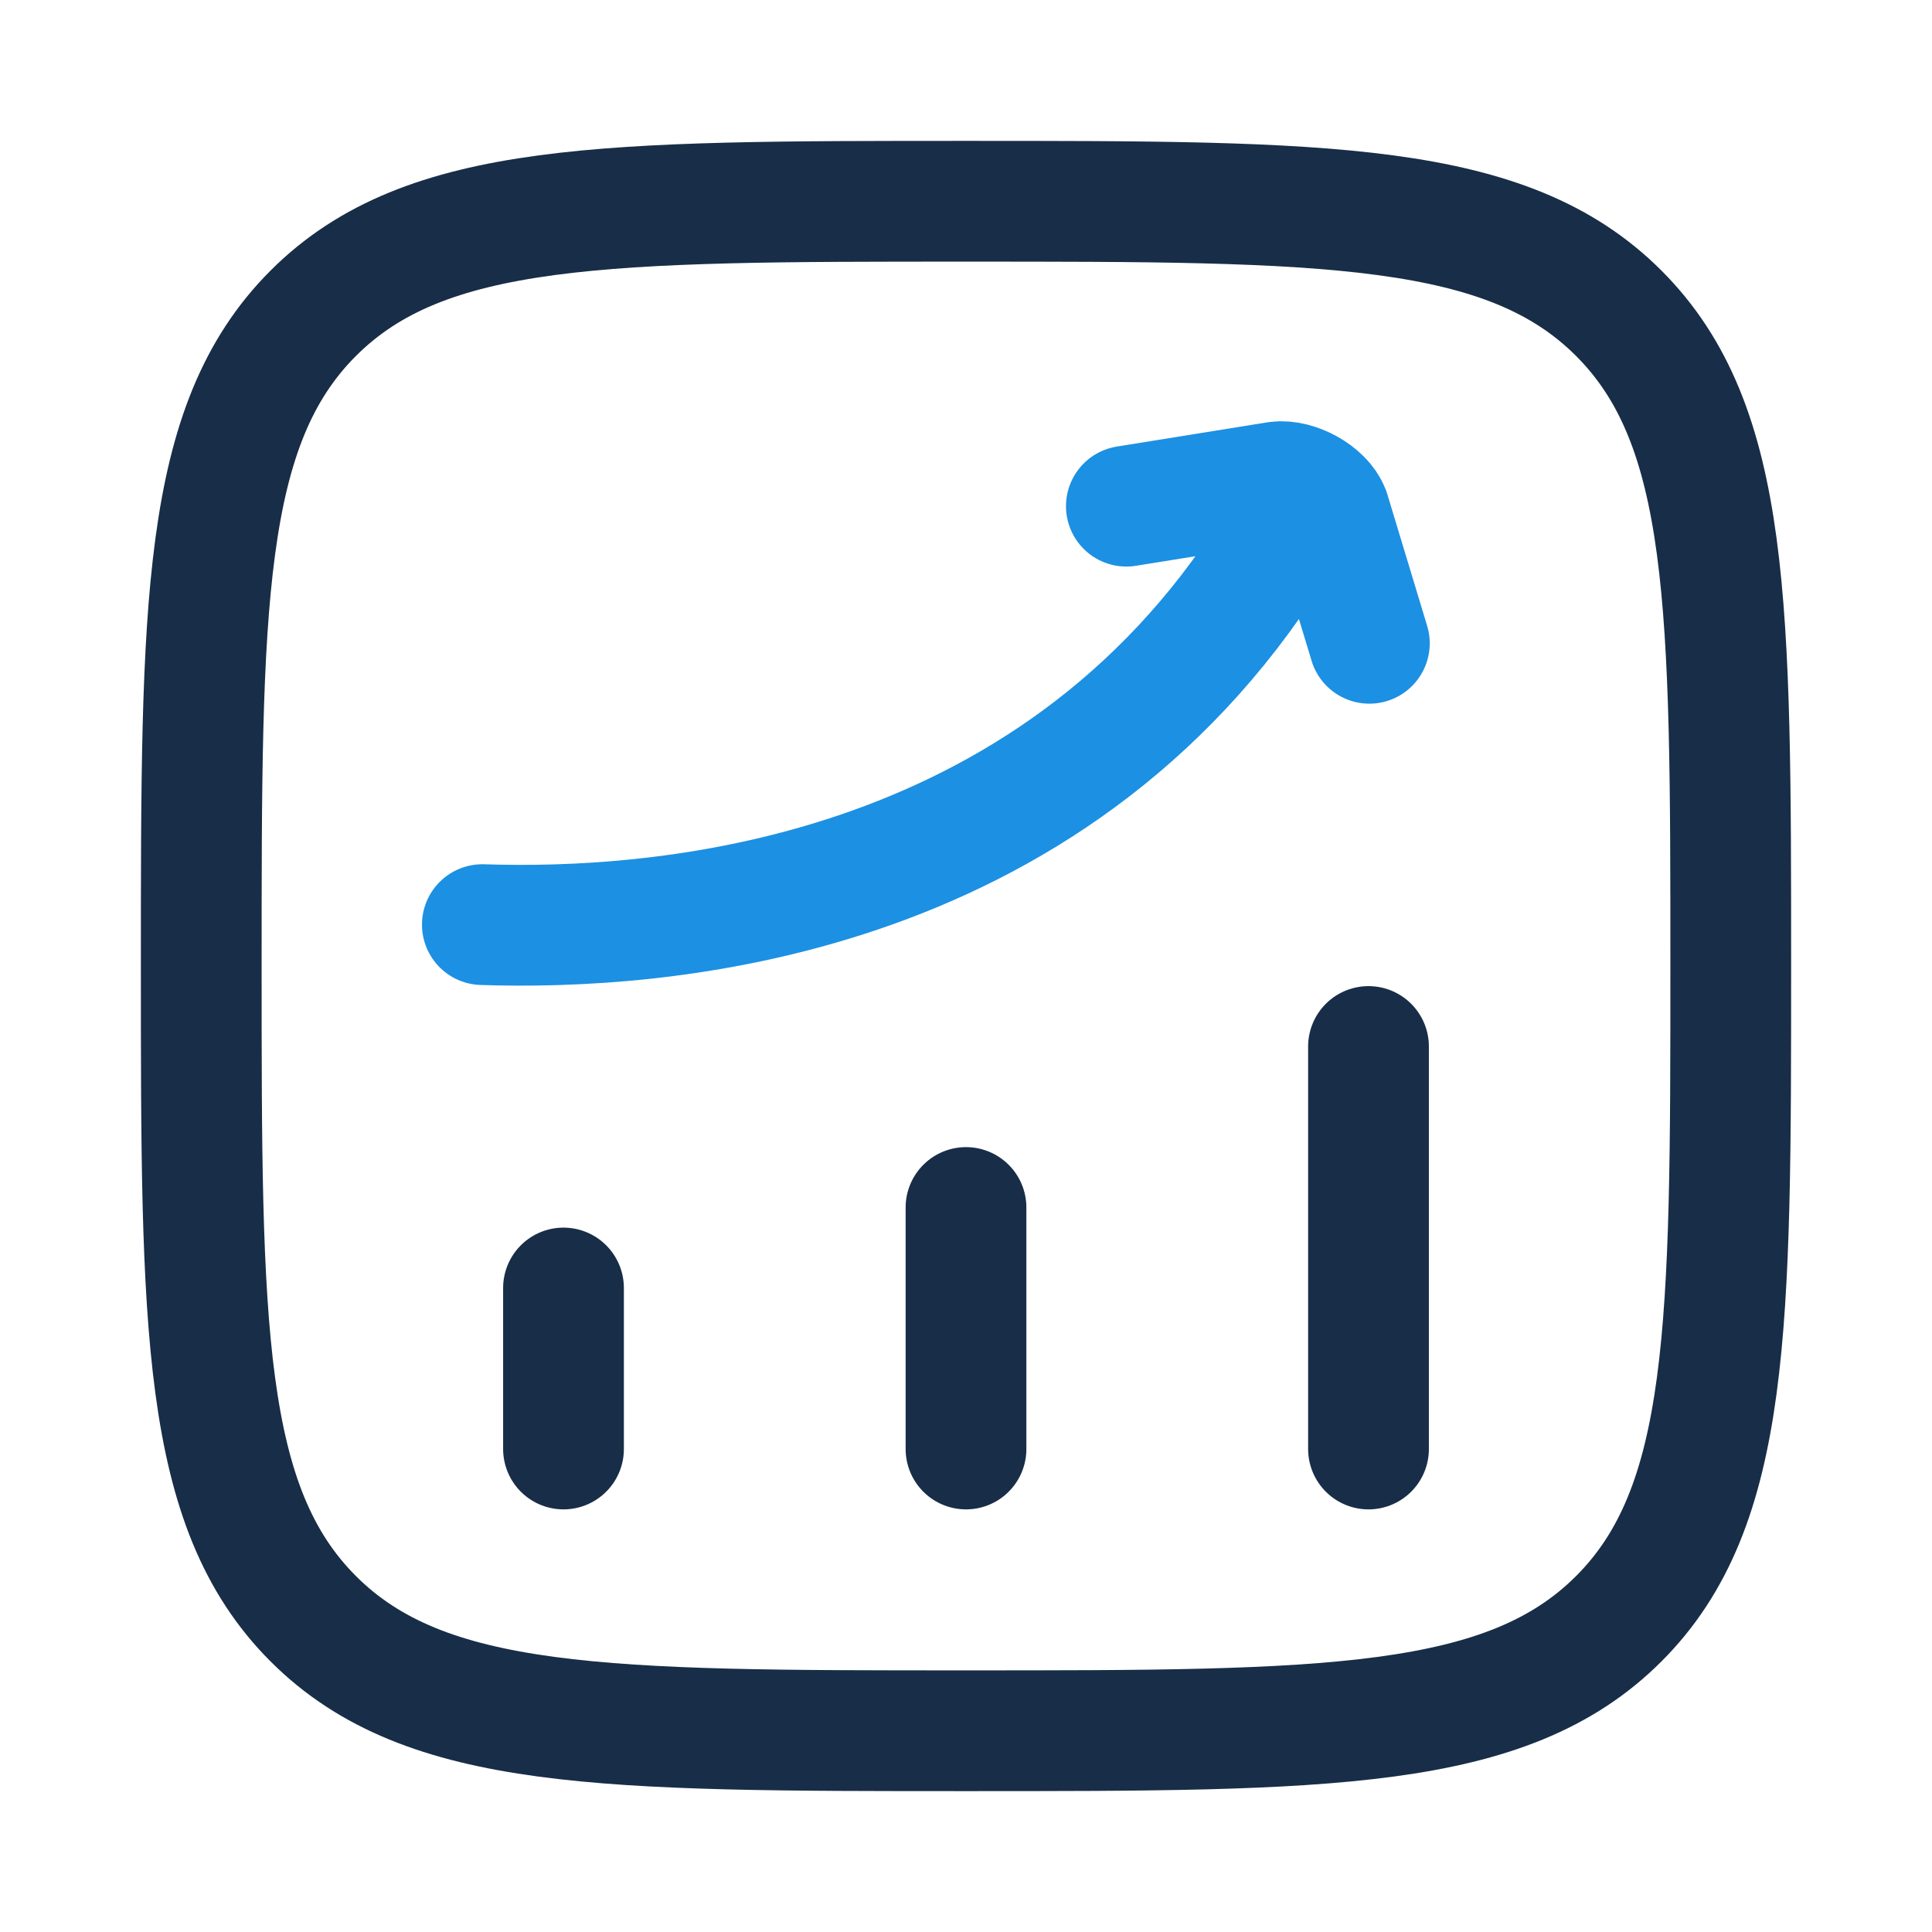
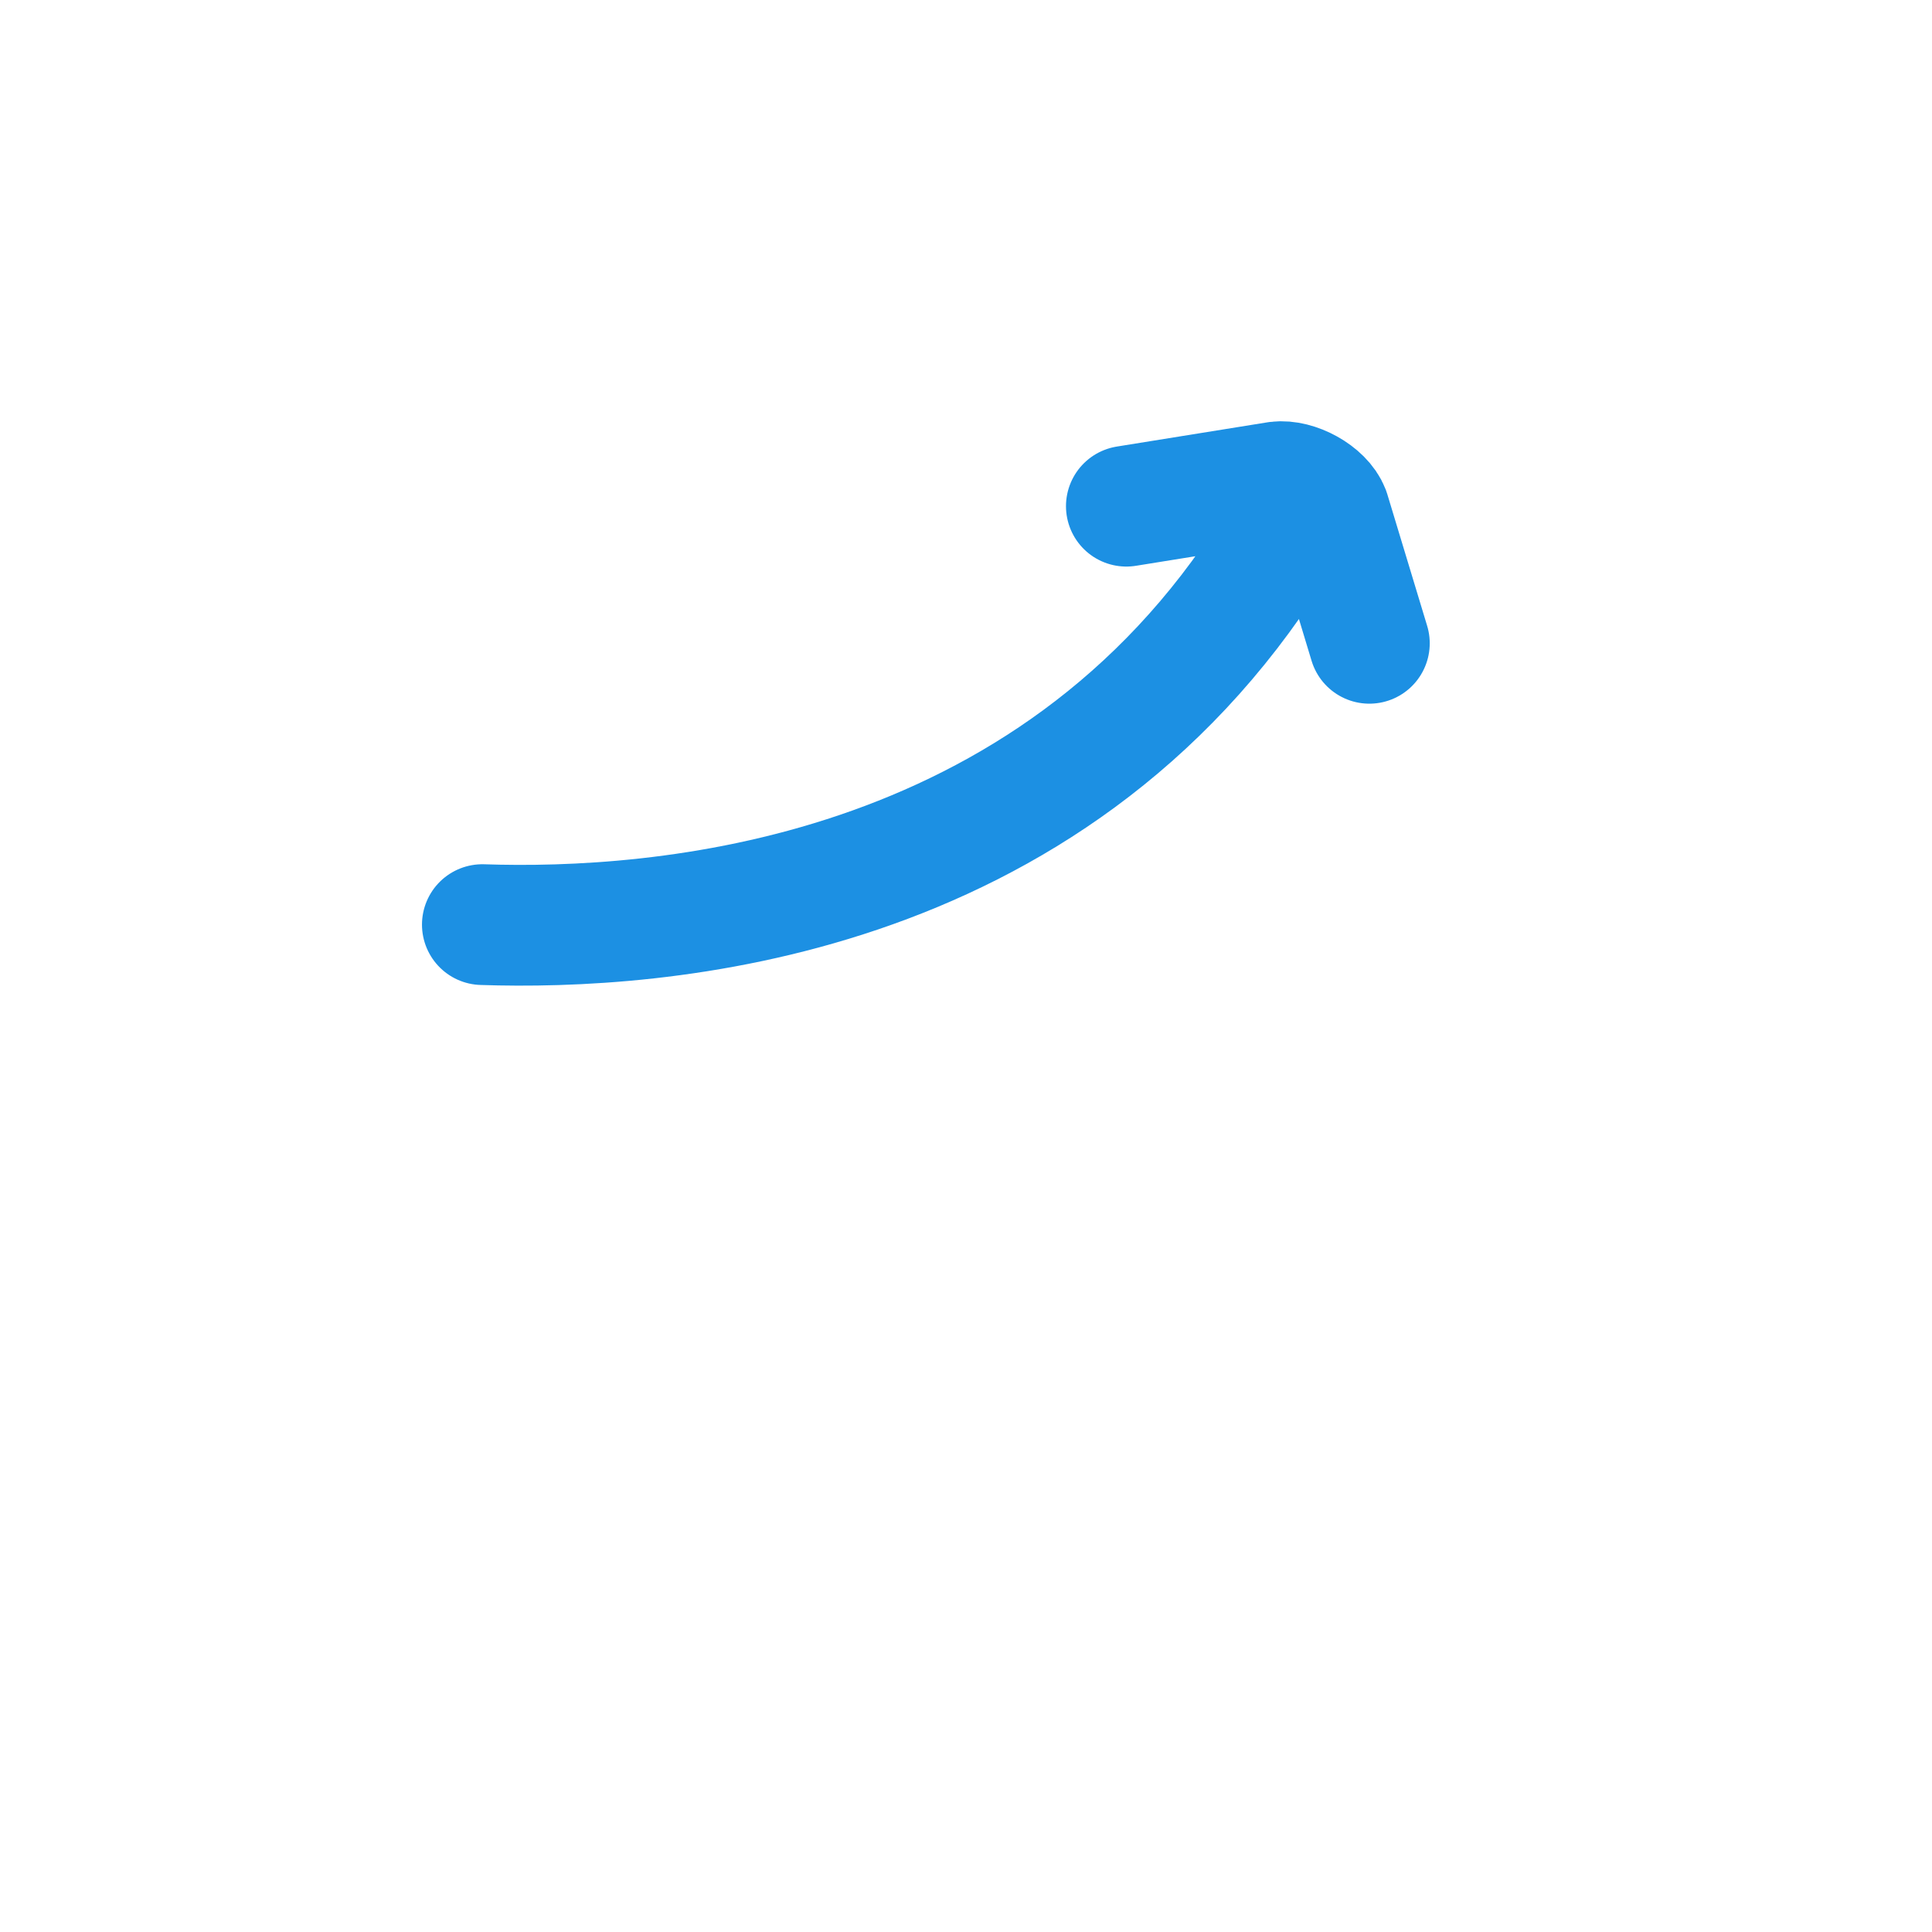
<svg xmlns="http://www.w3.org/2000/svg" width="36" height="36" viewBox="0 0 36 36" fill="none">
-   <path d="M10.5 27V24M18 27V22.5M25.5 27V19.5M3.75 18C3.75 11.283 3.75 7.924 5.837 5.837C7.924 3.75 11.283 3.75 18 3.75C24.718 3.75 28.076 3.75 30.163 5.837C32.25 7.924 32.25 11.283 32.25 18C32.25 24.718 32.25 28.076 30.163 30.163C28.076 32.25 24.718 32.25 18 32.25C11.283 32.25 7.924 32.25 5.837 30.163C3.75 28.076 3.75 24.718 3.75 18Z" stroke="#182D47" stroke-width="2.25" stroke-linecap="round" stroke-linejoin="round" />
  <path d="M8.988 17.229C12.221 17.337 19.551 16.849 23.721 10.232M20.988 9.432L23.802 8.979C24.145 8.936 24.648 9.206 24.772 9.529L25.516 11.987" stroke="#1C90E3" stroke-width="2.25" stroke-linecap="round" stroke-linejoin="round" />
</svg>